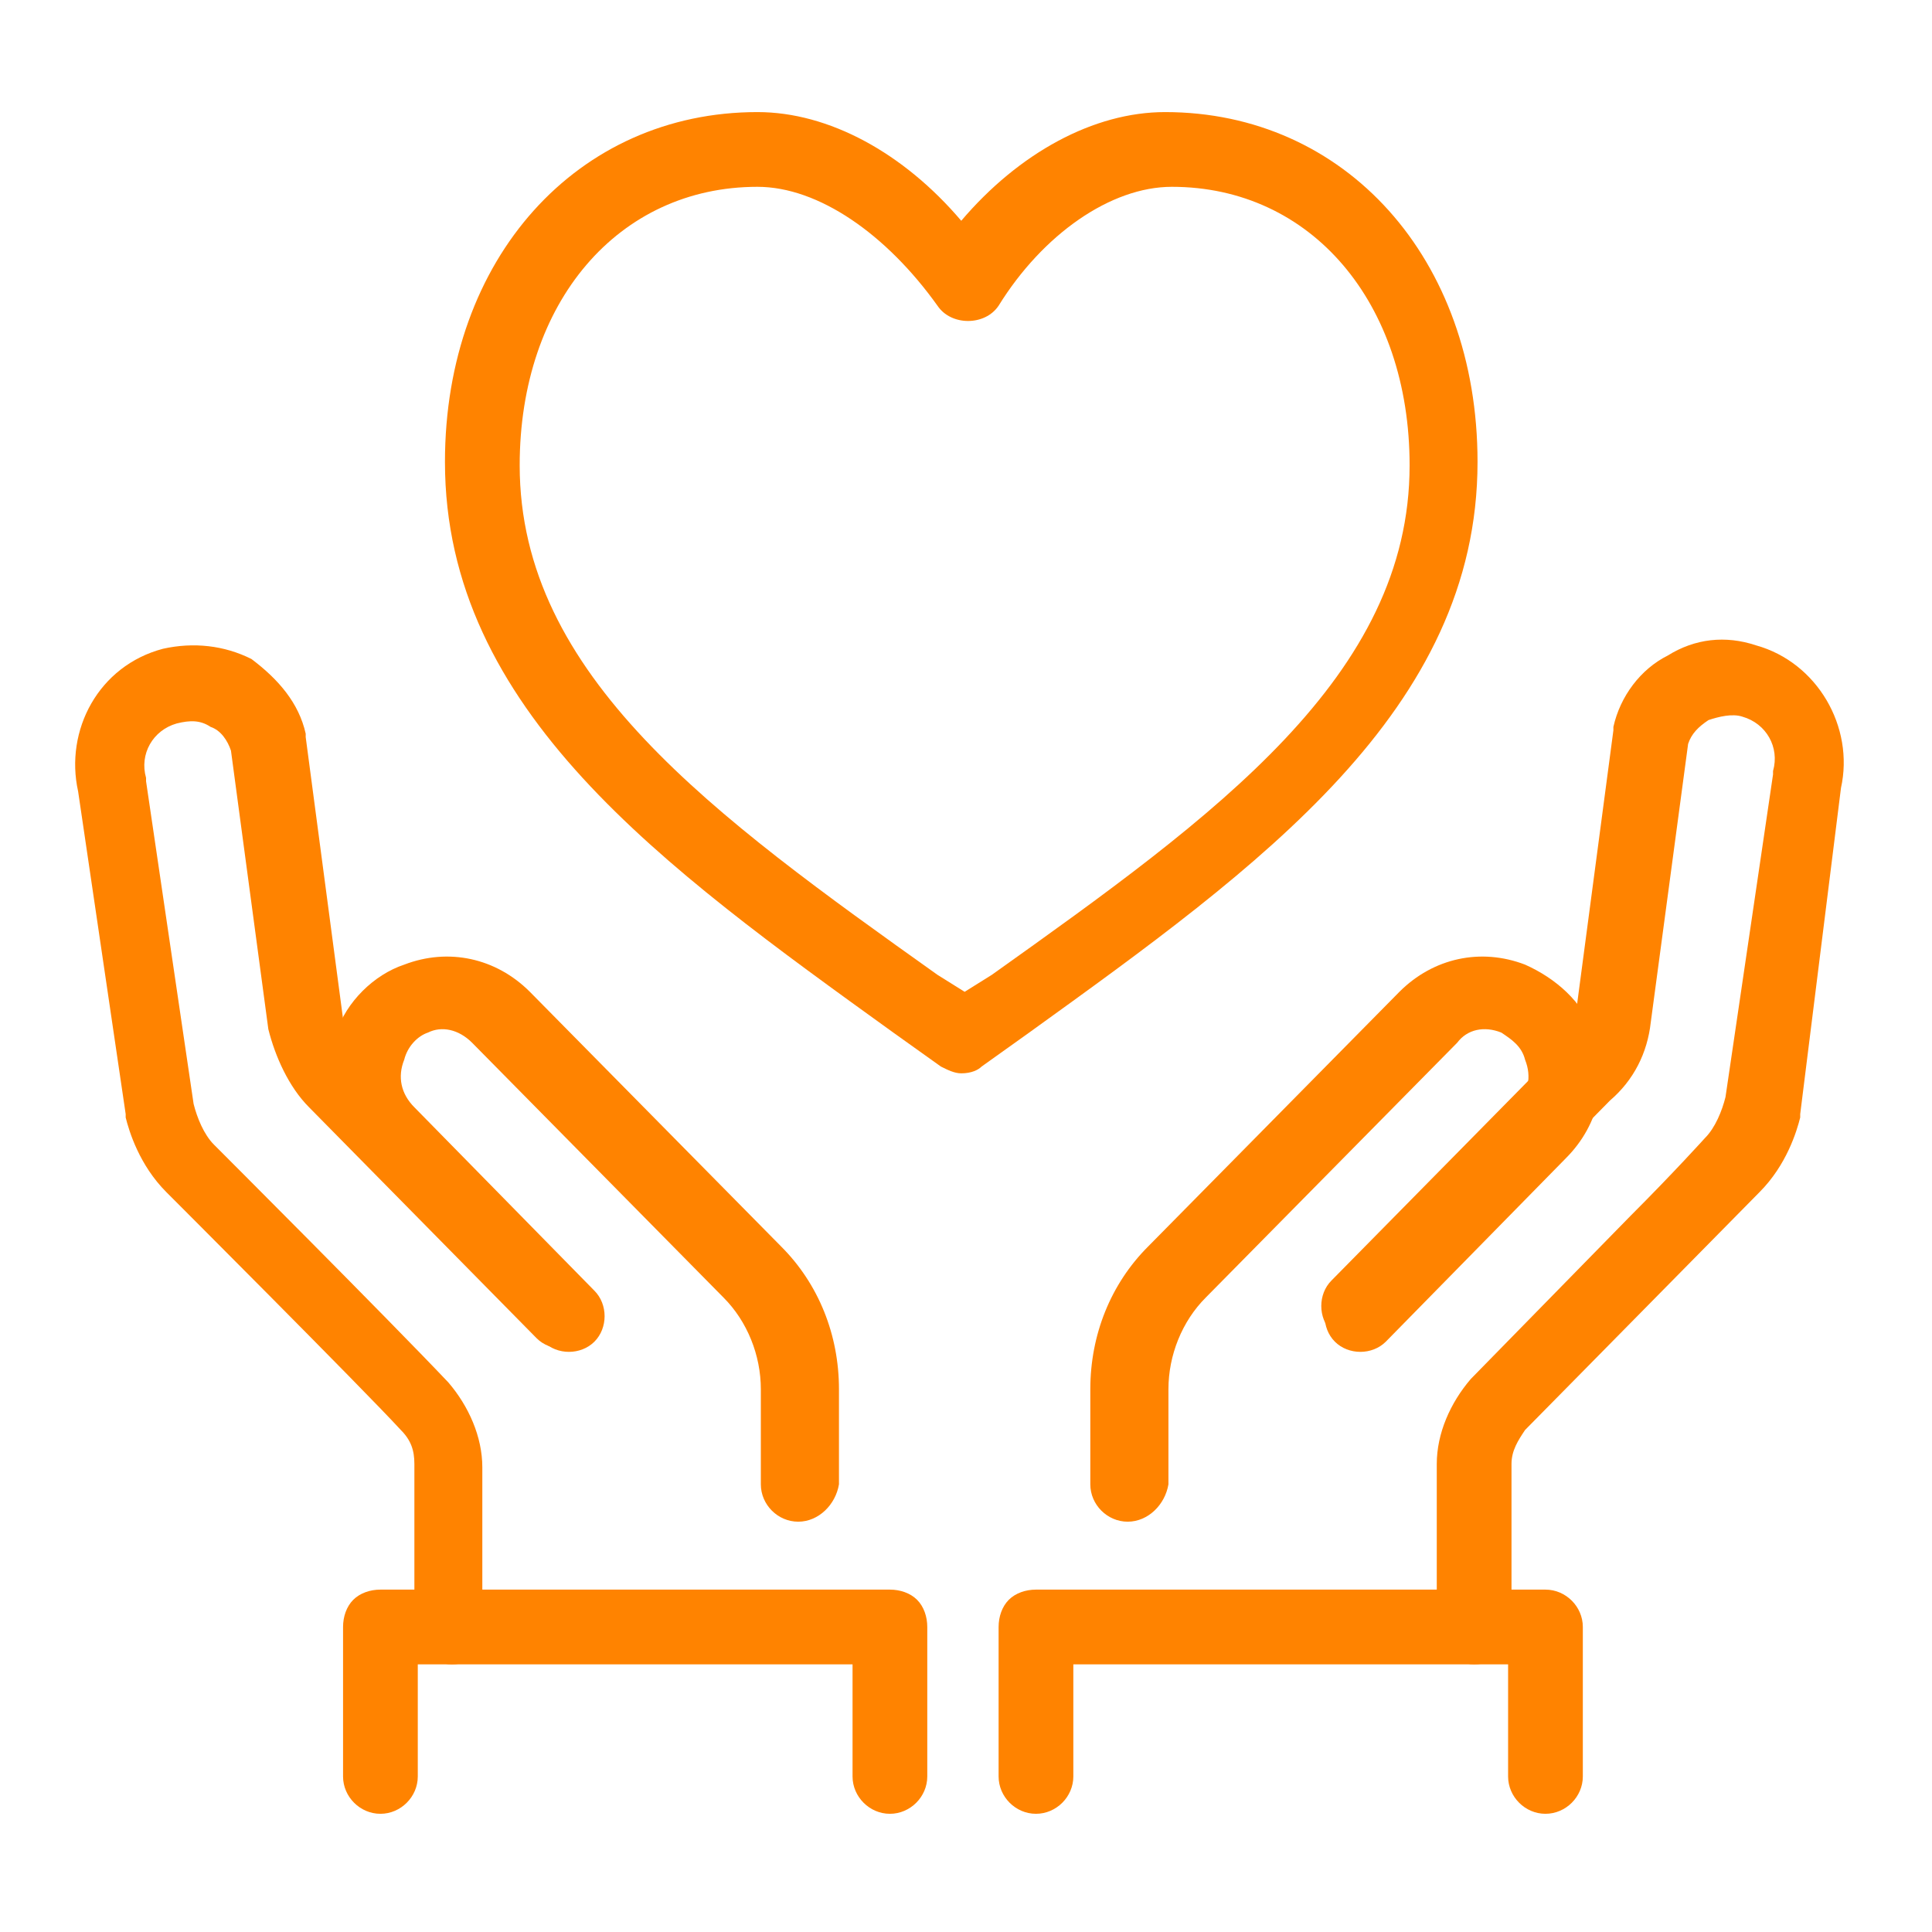
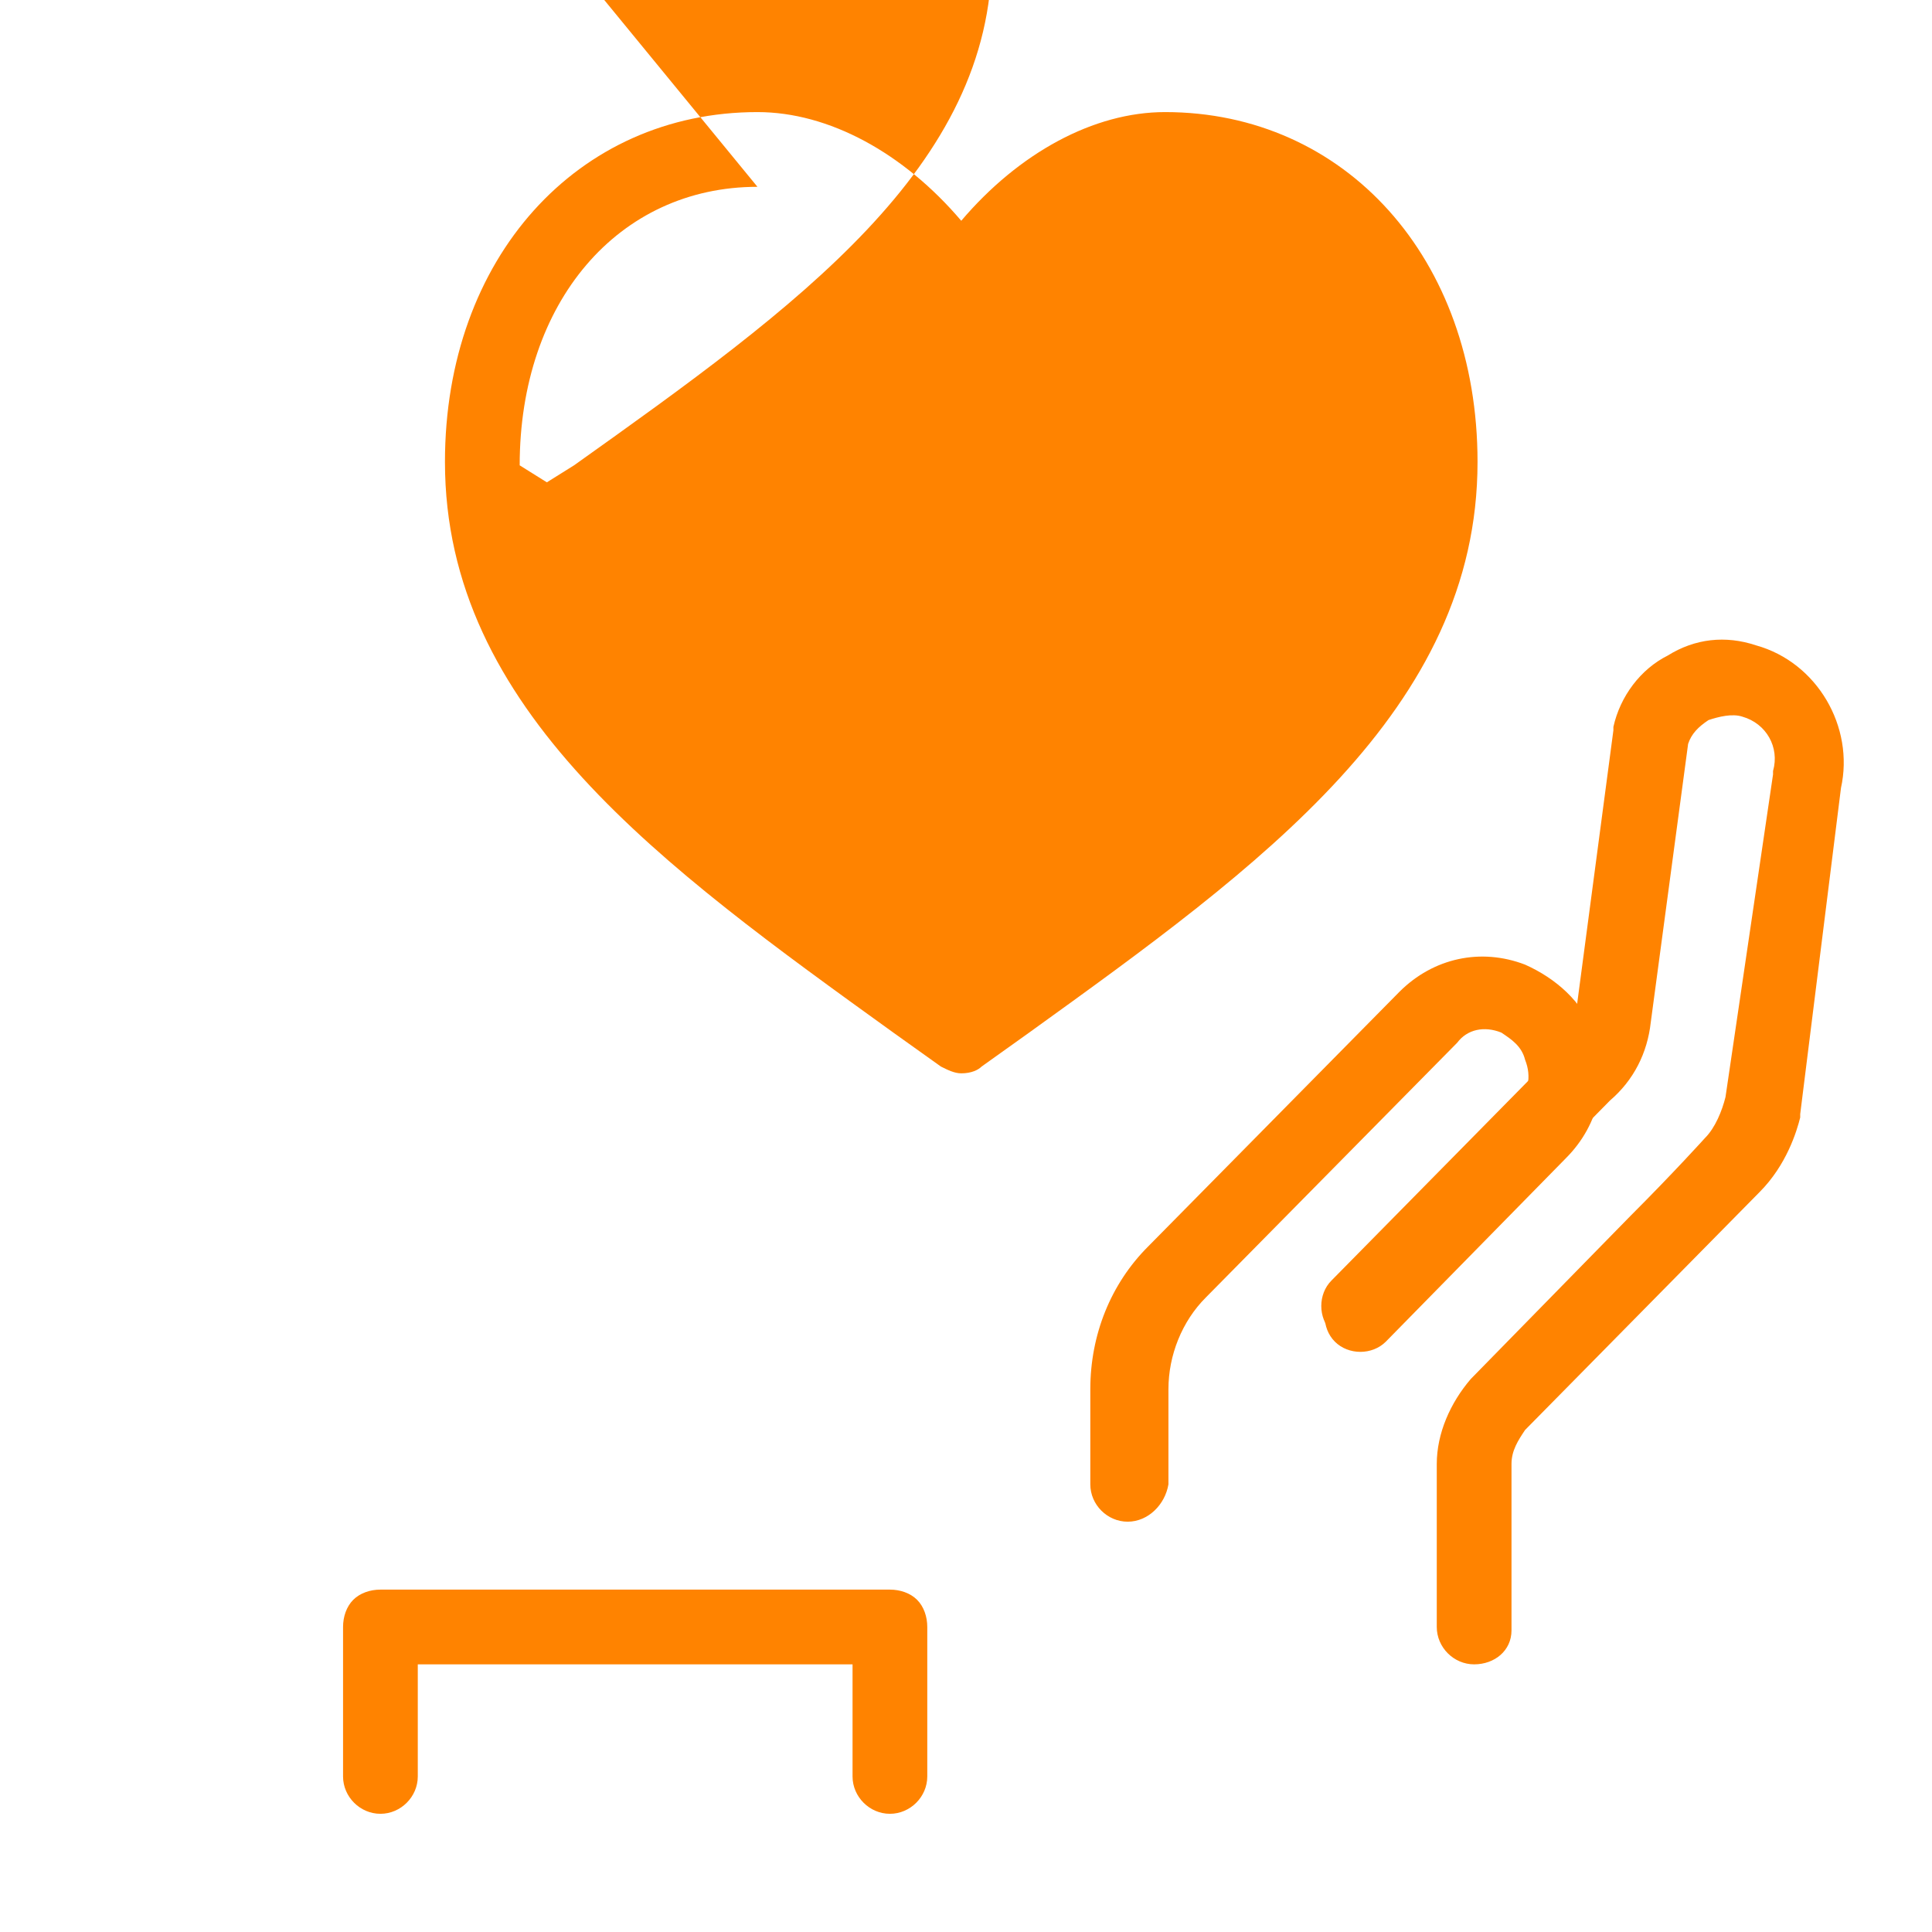
<svg xmlns="http://www.w3.org/2000/svg" width="100%" height="100%" viewBox="0 0 237 237" version="1.1" xml:space="preserve" style="fill-rule:evenodd;clip-rule:evenodd;stroke-linejoin:round;stroke-miterlimit:2;">
  <g>
-     <path d="M117.917,131.667c-0.834,0 -1.667,-0.417 -2.5,-0.834l-5.834,-4.166c-28.333,-20.417 -55,-39.584 -55,-70c0,-25 16.25,-42.917 38.334,-42.917c8.75,0 17.916,5 25,13.333c7.083,-8.333 16.25,-13.333 25,-13.333c22.083,0 38.333,17.917 38.333,42.917c0,30.416 -26.667,49.583 -55,70l-5.833,4.166c-0.417,0.417 -1.25,0.834 -2.5,0.834Zm-25,-108.75c-17.084,0 -29.167,14.166 -29.167,34.166c0,25.834 23.75,42.917 51.25,62.5l3.333,2.084l3.334,-2.084c27.5,-19.583 51.25,-36.666 51.25,-62.5c0,-20 -12.084,-34.166 -29.167,-34.166c-7.5,0 -15.833,5.833 -21.25,14.583c-1.667,2.5 -5.833,2.5 -7.5,0c-6.25,-8.75 -14.583,-14.583 -22.083,-14.583Z" style="fill:#ff8300;fill-rule:nonzero;" />
-     <path d="M55.417,204.167c-2.5,0 -4.584,-2.084 -4.584,-4.584l0,-20c0,-1.666 -0.416,-2.916 -1.666,-4.166c-4.584,-5 -28.75,-29.167 -28.75,-29.167c-3.334,-3.333 -4.584,-7.5 -5,-9.167l0,-0.416l-5.834,-39.584c-1.666,-7.5 2.5,-15.416 10.417,-17.5c3.75,-0.833 7.5,-0.416 10.833,1.25c3.334,2.5 5.834,5.417 6.667,9.167l0,0.417l4.583,34.583c0.417,1.667 1.25,3.333 2.084,4.583l27.916,28.334c1.667,1.666 1.667,4.583 0,6.25c-1.666,1.666 -4.583,1.666 -6.25,0l-27.916,-28.334c-2.5,-2.5 -4.167,-6.25 -5,-9.583l-4.584,-34.167c-0.416,-1.25 -1.25,-2.5 -2.5,-2.916c-1.25,-0.834 -2.5,-0.834 -4.166,-0.417c-2.917,0.833 -4.584,3.75 -3.75,6.667l0,0.416l5.833,39.584c0.417,1.666 1.25,3.75 2.5,5c0.417,0.416 21.25,21.25 28.75,29.166c2.5,2.917 4.167,6.667 4.167,10.417l0,20c0.833,2.5 -1.25,4.167 -3.75,4.167Z" style="fill:#ff8300;fill-rule:nonzero;" />
-     <path d="M97.917,186.667c-2.5,0 -4.584,-2.084 -4.584,-4.584l0,-11.666c0,-4.167 -1.666,-8.334 -4.583,-11.25l-30.833,-31.25c-1.667,-1.667 -3.75,-2.084 -5.417,-1.25c-1.25,0.416 -2.5,1.666 -2.917,3.333c-0.833,2.083 -0.416,4.167 1.25,5.833l22.084,22.5c1.666,1.667 1.666,4.584 0,6.25c-1.667,1.667 -4.584,1.667 -6.25,0l-22.084,-22.5c-4.166,-4.166 -5.416,-10 -3.333,-15.416c1.25,-3.75 4.583,-7.084 8.333,-8.334c5.417,-2.083 11.25,-0.833 15.417,3.334l30.833,31.25c4.584,4.583 7.084,10.833 7.084,17.5l0,11.666c-0.417,2.5 -2.5,4.584 -5,4.584Z" style="fill:#ff8300;fill-rule:nonzero;" />
+     <path d="M117.917,131.667c-0.834,0 -1.667,-0.417 -2.5,-0.834l-5.834,-4.166c-28.333,-20.417 -55,-39.584 -55,-70c0,-25 16.25,-42.917 38.334,-42.917c8.75,0 17.916,5 25,13.333c7.083,-8.333 16.25,-13.333 25,-13.333c22.083,0 38.333,17.917 38.333,42.917c0,30.416 -26.667,49.583 -55,70l-5.833,4.166c-0.417,0.417 -1.25,0.834 -2.5,0.834Zm-25,-108.75c-17.084,0 -29.167,14.166 -29.167,34.166l3.333,2.084l3.334,-2.084c27.5,-19.583 51.25,-36.666 51.25,-62.5c0,-20 -12.084,-34.166 -29.167,-34.166c-7.5,0 -15.833,5.833 -21.25,14.583c-1.667,2.5 -5.833,2.5 -7.5,0c-6.25,-8.75 -14.583,-14.583 -22.083,-14.583Z" style="fill:#ff8300;fill-rule:nonzero;" />
    <path d="M109.167,222.5c-2.5,0 -4.584,-2.083 -4.584,-4.583l0,-13.75l-53.333,0l0,13.75c0,2.5 -2.083,4.583 -4.583,4.583c-2.5,0 -4.584,-2.083 -4.584,-4.583l0,-18.334c0,-1.25 0.417,-2.5 1.25,-3.333c0.834,-0.833 2.084,-1.25 3.334,-1.25l62.5,0c1.25,0 2.5,0.417 3.333,1.25c0.833,0.833 1.25,2.083 1.25,3.333l0,18.334c0,2.5 -2.083,4.583 -4.583,4.583Z" style="fill:#ff8300;fill-rule:nonzero;" />
    <path d="M180.833,204.167c-2.5,0 -4.583,-2.084 -4.583,-4.584l0,-20c0,-3.75 1.667,-7.5 4.167,-10.416l19.583,-20c5.417,-5.417 9.167,-9.584 9.167,-9.584c1.25,-1.25 2.083,-3.333 2.5,-5l5.833,-39.583l0,-0.417c0.833,-2.916 -0.833,-5.833 -3.75,-6.666c-1.25,-0.417 -2.917,0 -4.167,0.416c-1.25,0.834 -2.083,1.667 -2.5,2.917l-4.583,34.167c-0.417,3.75 -2.083,7.083 -5,9.583l-27.917,28.333c-1.666,1.667 -4.583,1.667 -6.25,0c-1.666,-1.666 -1.666,-4.583 0,-6.25l27.917,-28.333c1.25,-1.25 2.083,-2.917 2.083,-4.583l4.584,-34.584l0,-0.416c0.833,-3.75 3.333,-7.084 6.666,-8.75c3.334,-2.084 7.084,-2.5 10.834,-1.25c7.5,2.083 12.083,10 10.416,17.5l-5,40l0,0.416c-0.416,1.667 -1.666,5.834 -5,9.167l-28.75,29.167c-0.833,1.25 -1.666,2.5 -1.666,4.166l0,20.417c0,2.5 -2.084,4.167 -4.584,4.167Z" style="fill:#ff8300;fill-rule:nonzero;" />
    <path d="M138.333,186.667c-2.5,0 -4.583,-2.084 -4.583,-4.584l0,-11.666c0,-6.667 2.5,-12.917 7.083,-17.5l30.834,-31.25c4.166,-4.167 10,-5.417 15.416,-3.334c3.75,1.667 7.084,4.584 8.334,8.334c2.083,5.416 0.833,11.25 -3.334,15.416l-22.083,22.5c-1.667,1.667 -4.583,1.667 -6.25,0c-1.667,-1.666 -1.667,-4.583 0,-6.25l22.083,-22.5c1.667,-1.666 2.084,-3.75 1.25,-5.833c-0.416,-1.667 -1.666,-2.5 -2.916,-3.333c-2.084,-0.834 -4.167,-0.417 -5.417,1.25l-30.833,31.25c-2.917,2.916 -4.584,7.083 -4.584,11.25l0,11.666c-0.416,2.5 -2.5,4.584 -5,4.584Z" style="fill:#ff8300;fill-rule:nonzero;" />
-     <path d="M189.583,222.5c-2.5,0 -4.583,-2.083 -4.583,-4.583l0,-13.75l-53.333,0l0,13.75c0,2.5 -2.084,4.583 -4.584,4.583c-2.5,0 -4.583,-2.083 -4.583,-4.583l0,-18.334c0,-1.25 0.417,-2.5 1.25,-3.333c0.833,-0.833 2.083,-1.25 3.333,-1.25l62.5,0c2.5,0 4.584,2.083 4.584,4.583l0,18.334c0,2.5 -2.084,4.583 -4.584,4.583Z" style="fill:#ff8300;fill-rule:nonzero;" />
  </g>
</svg>